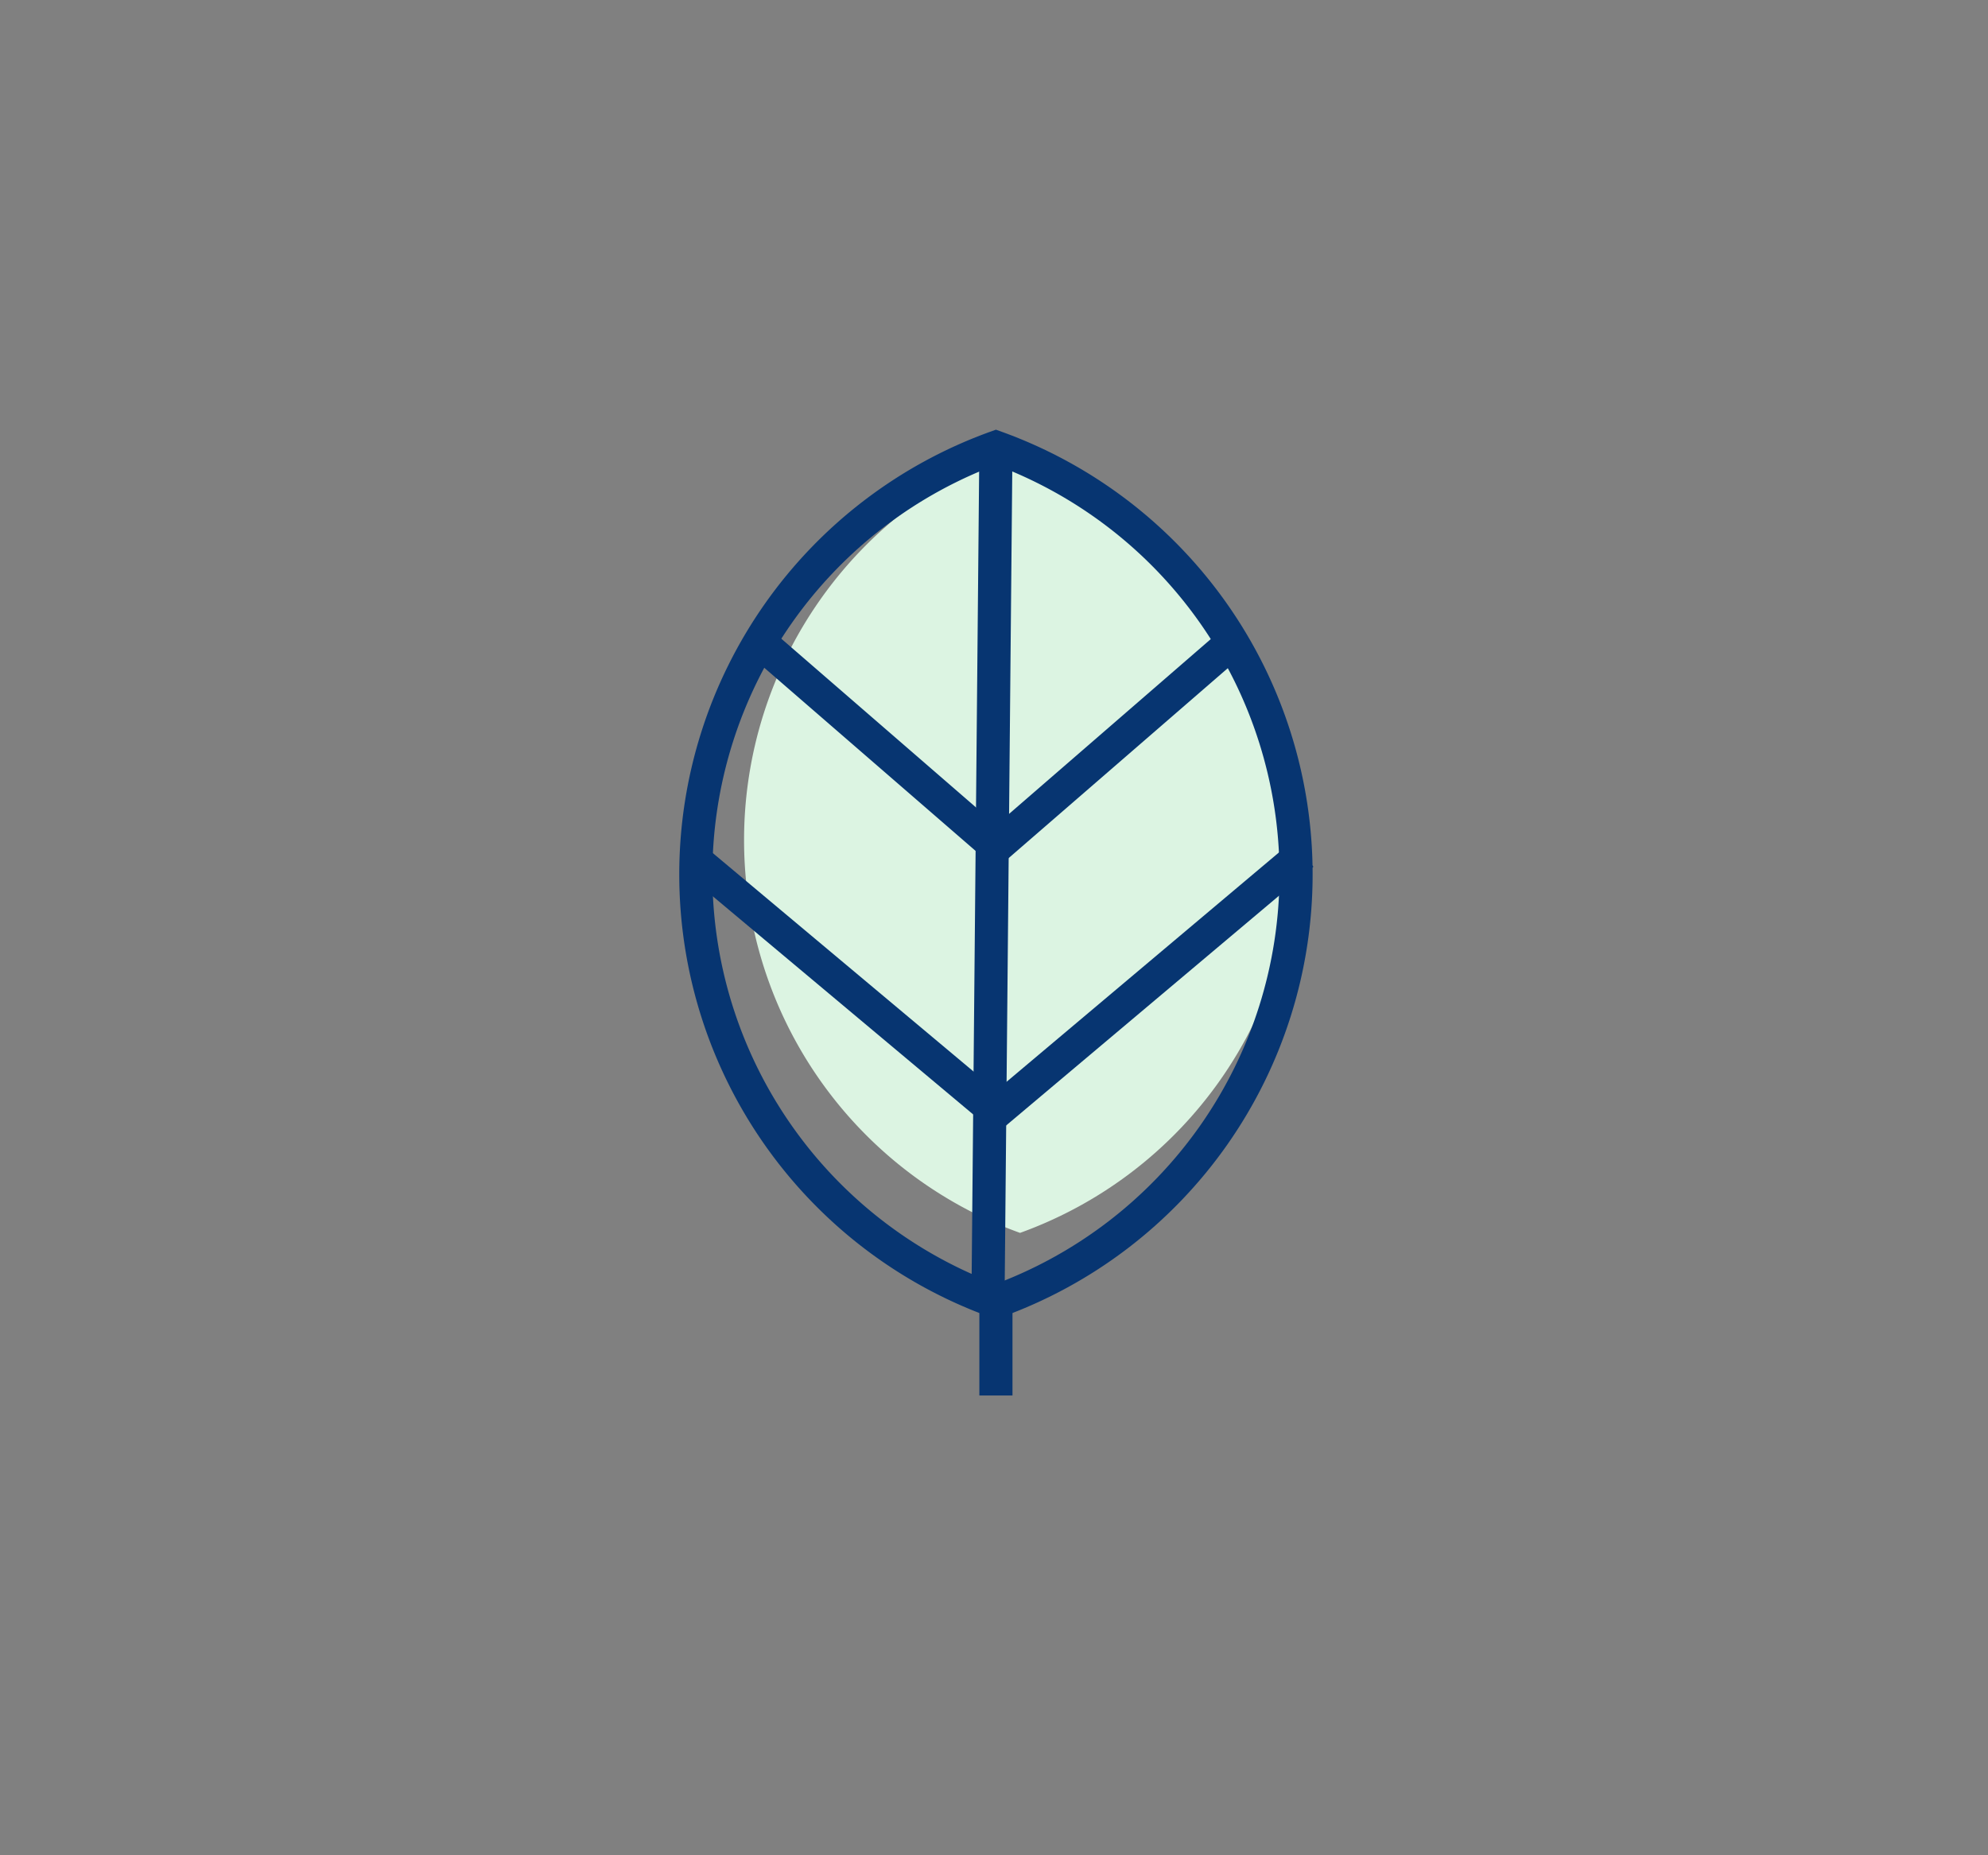
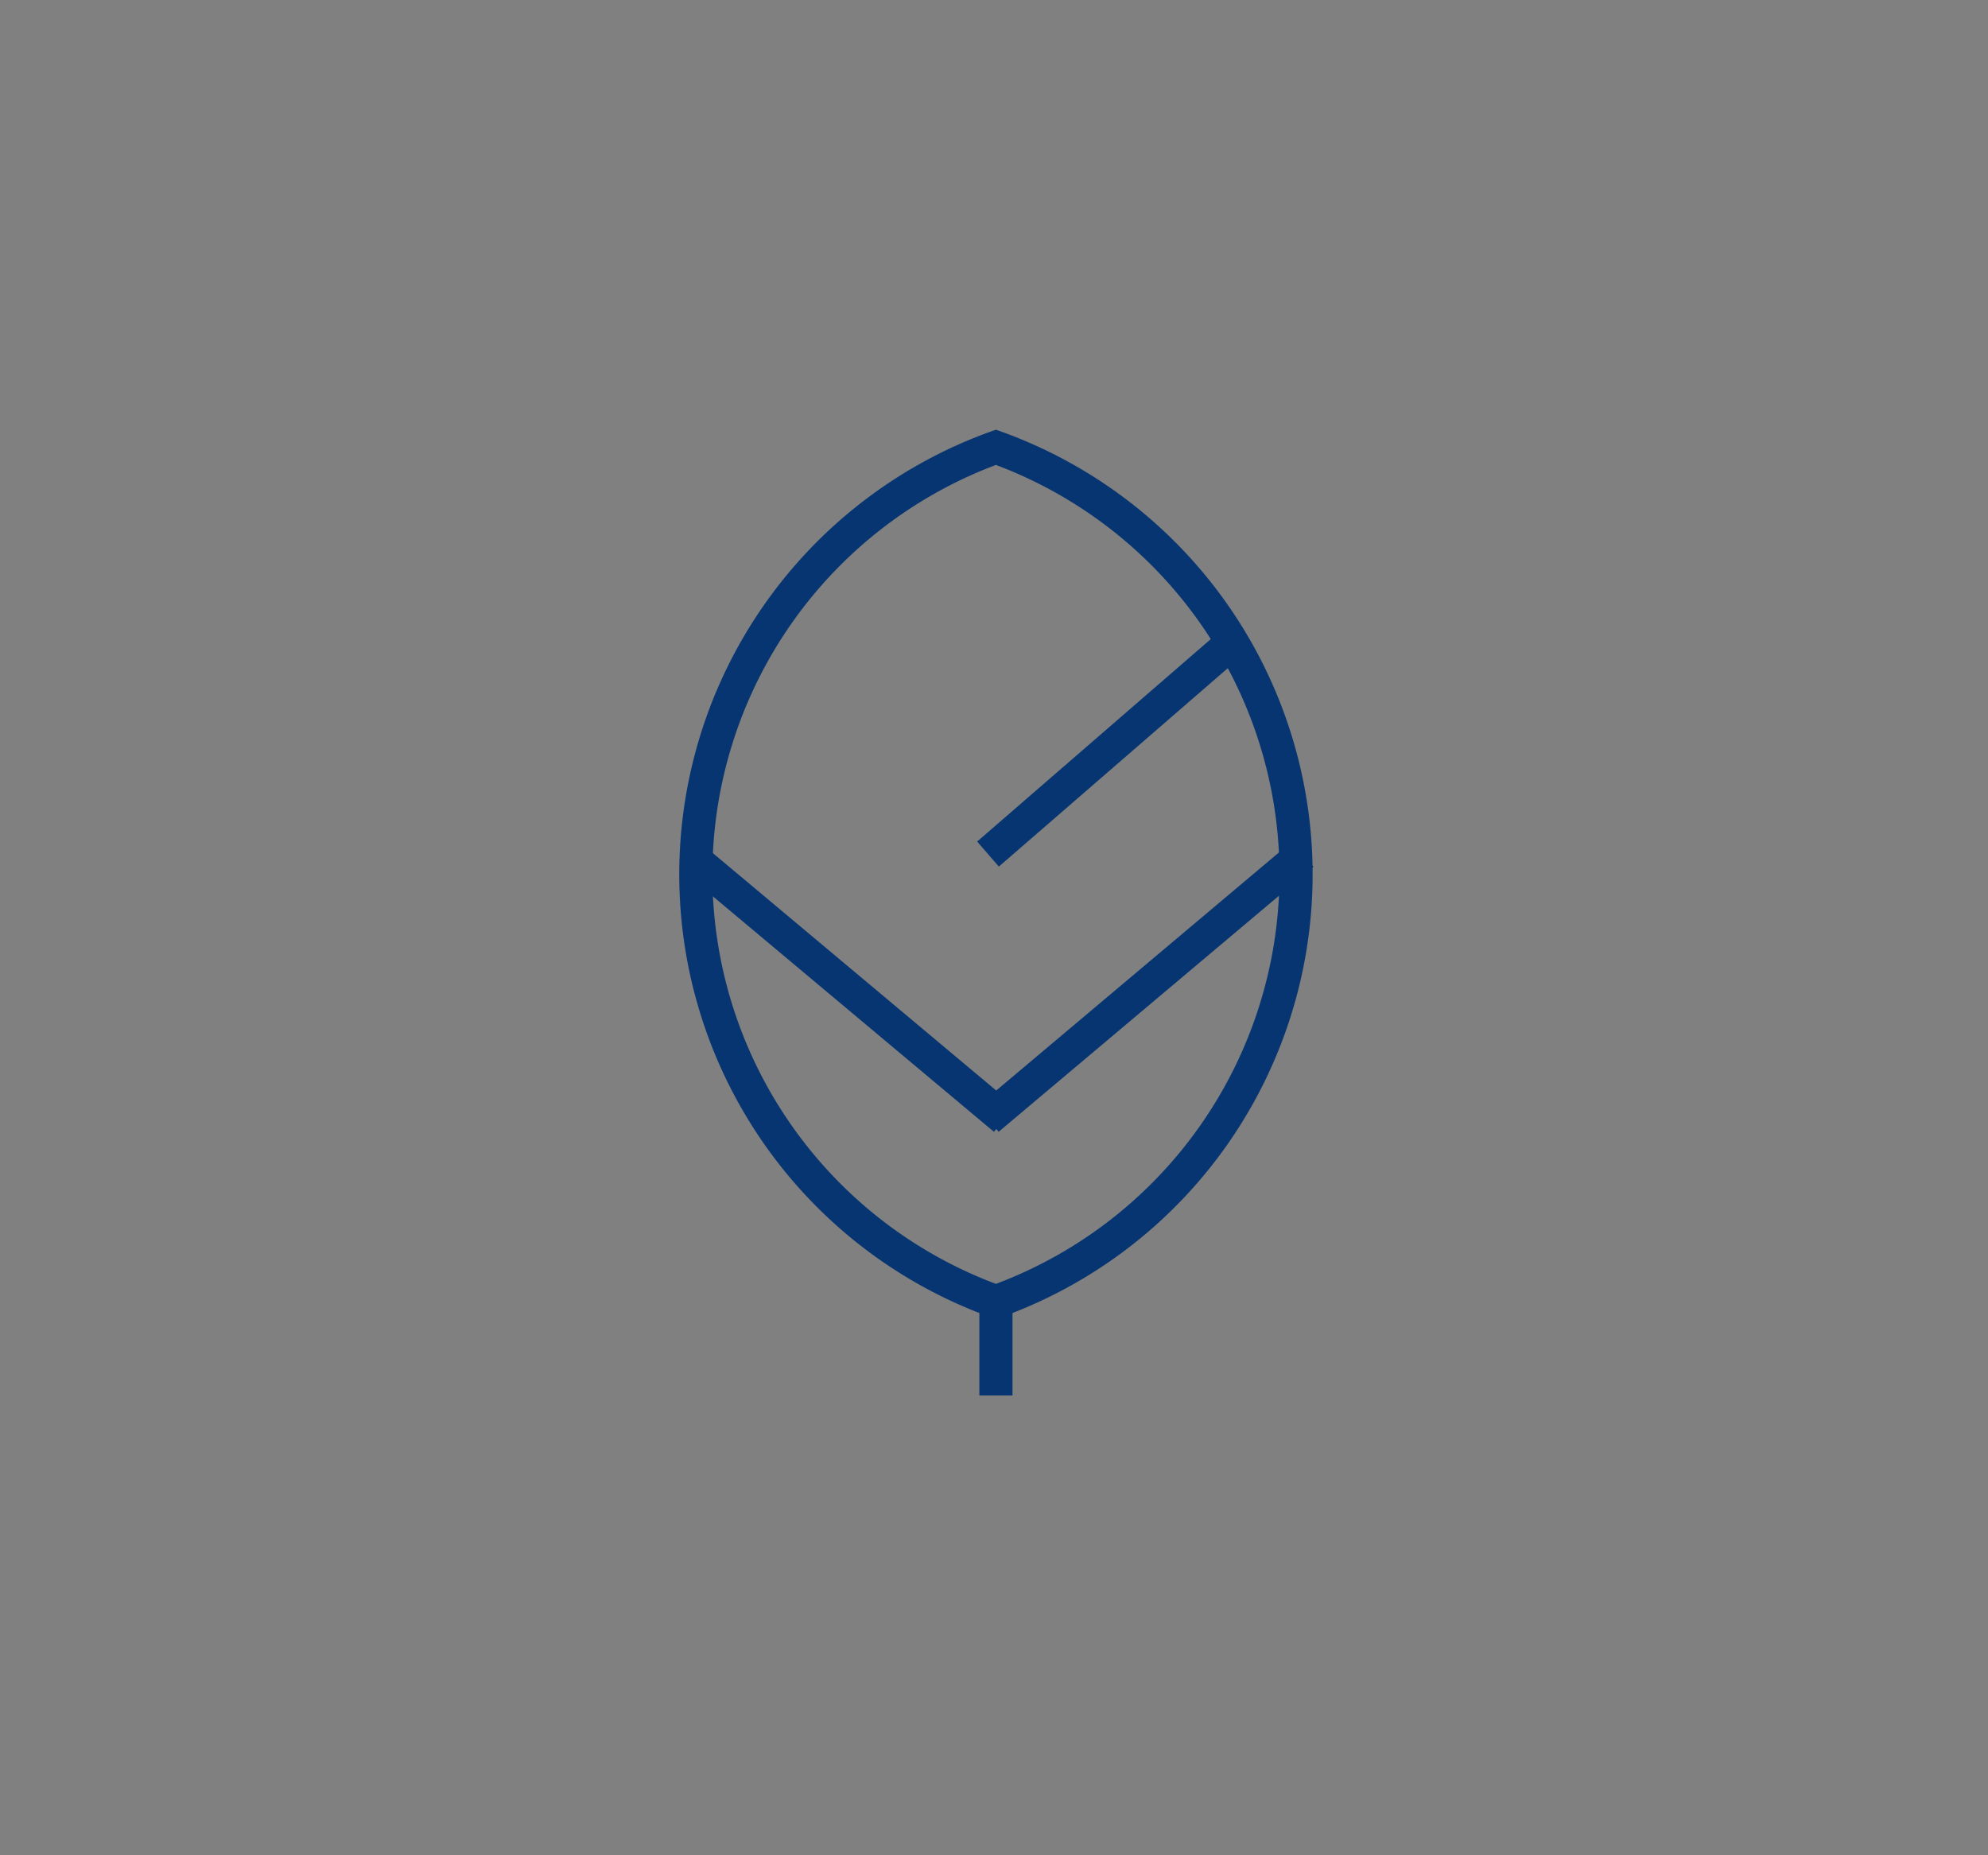
<svg xmlns="http://www.w3.org/2000/svg" width="120" height="112" viewBox="0 0 120 112">
  <rect x="0" y="0" width="120" height="112" fill="#808080" stroke="none" />
  <g transform="translate(-121 -984)">
    <rect width="120" height="112" transform="translate(121 984)" fill="transparent" />
    <g transform="translate(-6.863 4.059)">
-       <path d="M903.581,134.424a25.208,25.208,0,0,0,0,47.428,25.207,25.207,0,0,0,0-47.428Z" transform="translate(-714.146 872.517)" fill="#dcf4e2" />
      <path d="M818.654,158.053a27.409,27.409,0,0,0,0,51.57,27.408,27.408,0,0,0,0-51.57Z" transform="translate(-630.675 848.89)" fill="none" stroke="#073571" stroke-miterlimit="10" stroke-width="2" />
-       <line x1="0.479" y2="51.558" transform="translate(187.5 1006.942)" fill="none" stroke="#073571" stroke-miterlimit="10" stroke-width="2" />
      <line y2="5.561" transform="translate(187.979 1058.624)" fill="none" stroke="#073571" stroke-miterlimit="10" stroke-width="2" />
      <line x1="15" y2="13" transform="translate(187.5 1018.5)" fill="none" stroke="#073571" stroke-miterlimit="10" stroke-width="2" />
      <line x1="19" y2="16" transform="translate(187.5 1031.5)" fill="none" stroke="#073571" stroke-miterlimit="10" stroke-width="2" />
-       <line x2="15" y2="13" transform="translate(173.5 1018.5)" fill="none" stroke="#073571" stroke-miterlimit="10" stroke-width="2" />
      <line x2="18.637" y2="15.615" transform="translate(169.863 1031.885)" fill="none" stroke="#073571" stroke-miterlimit="10" stroke-width="2" />
    </g>
  </g>
</svg>